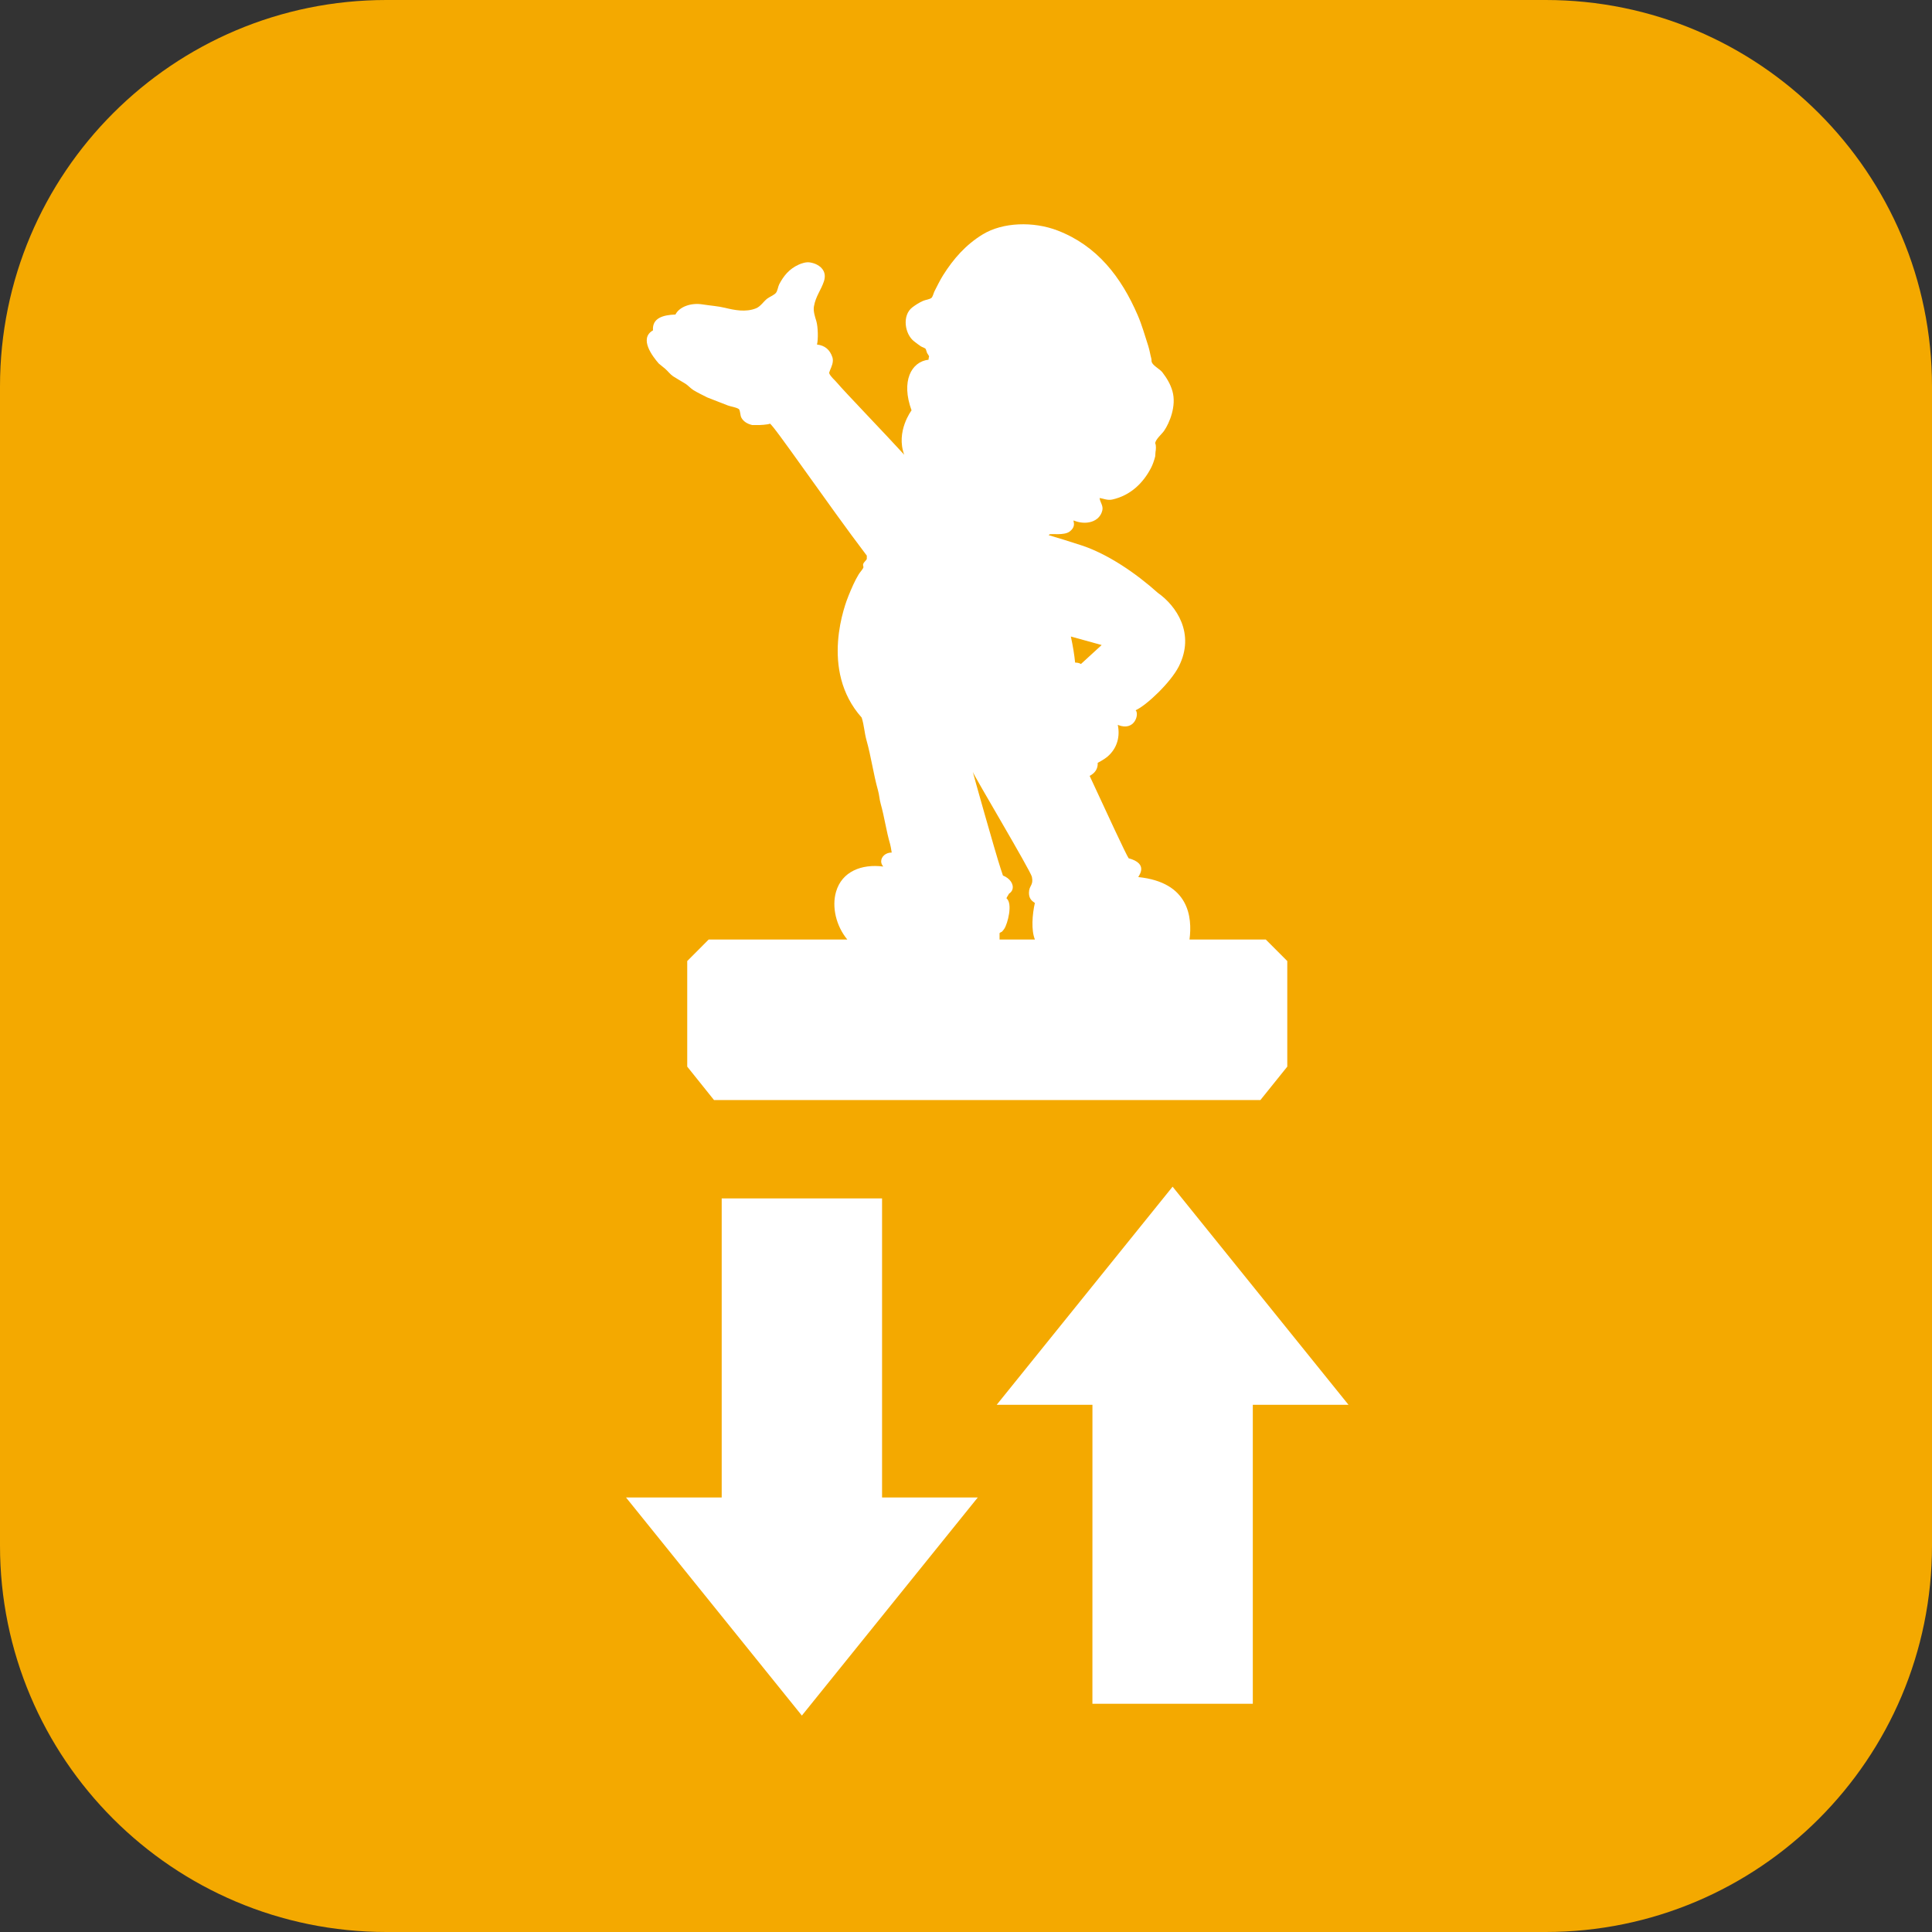
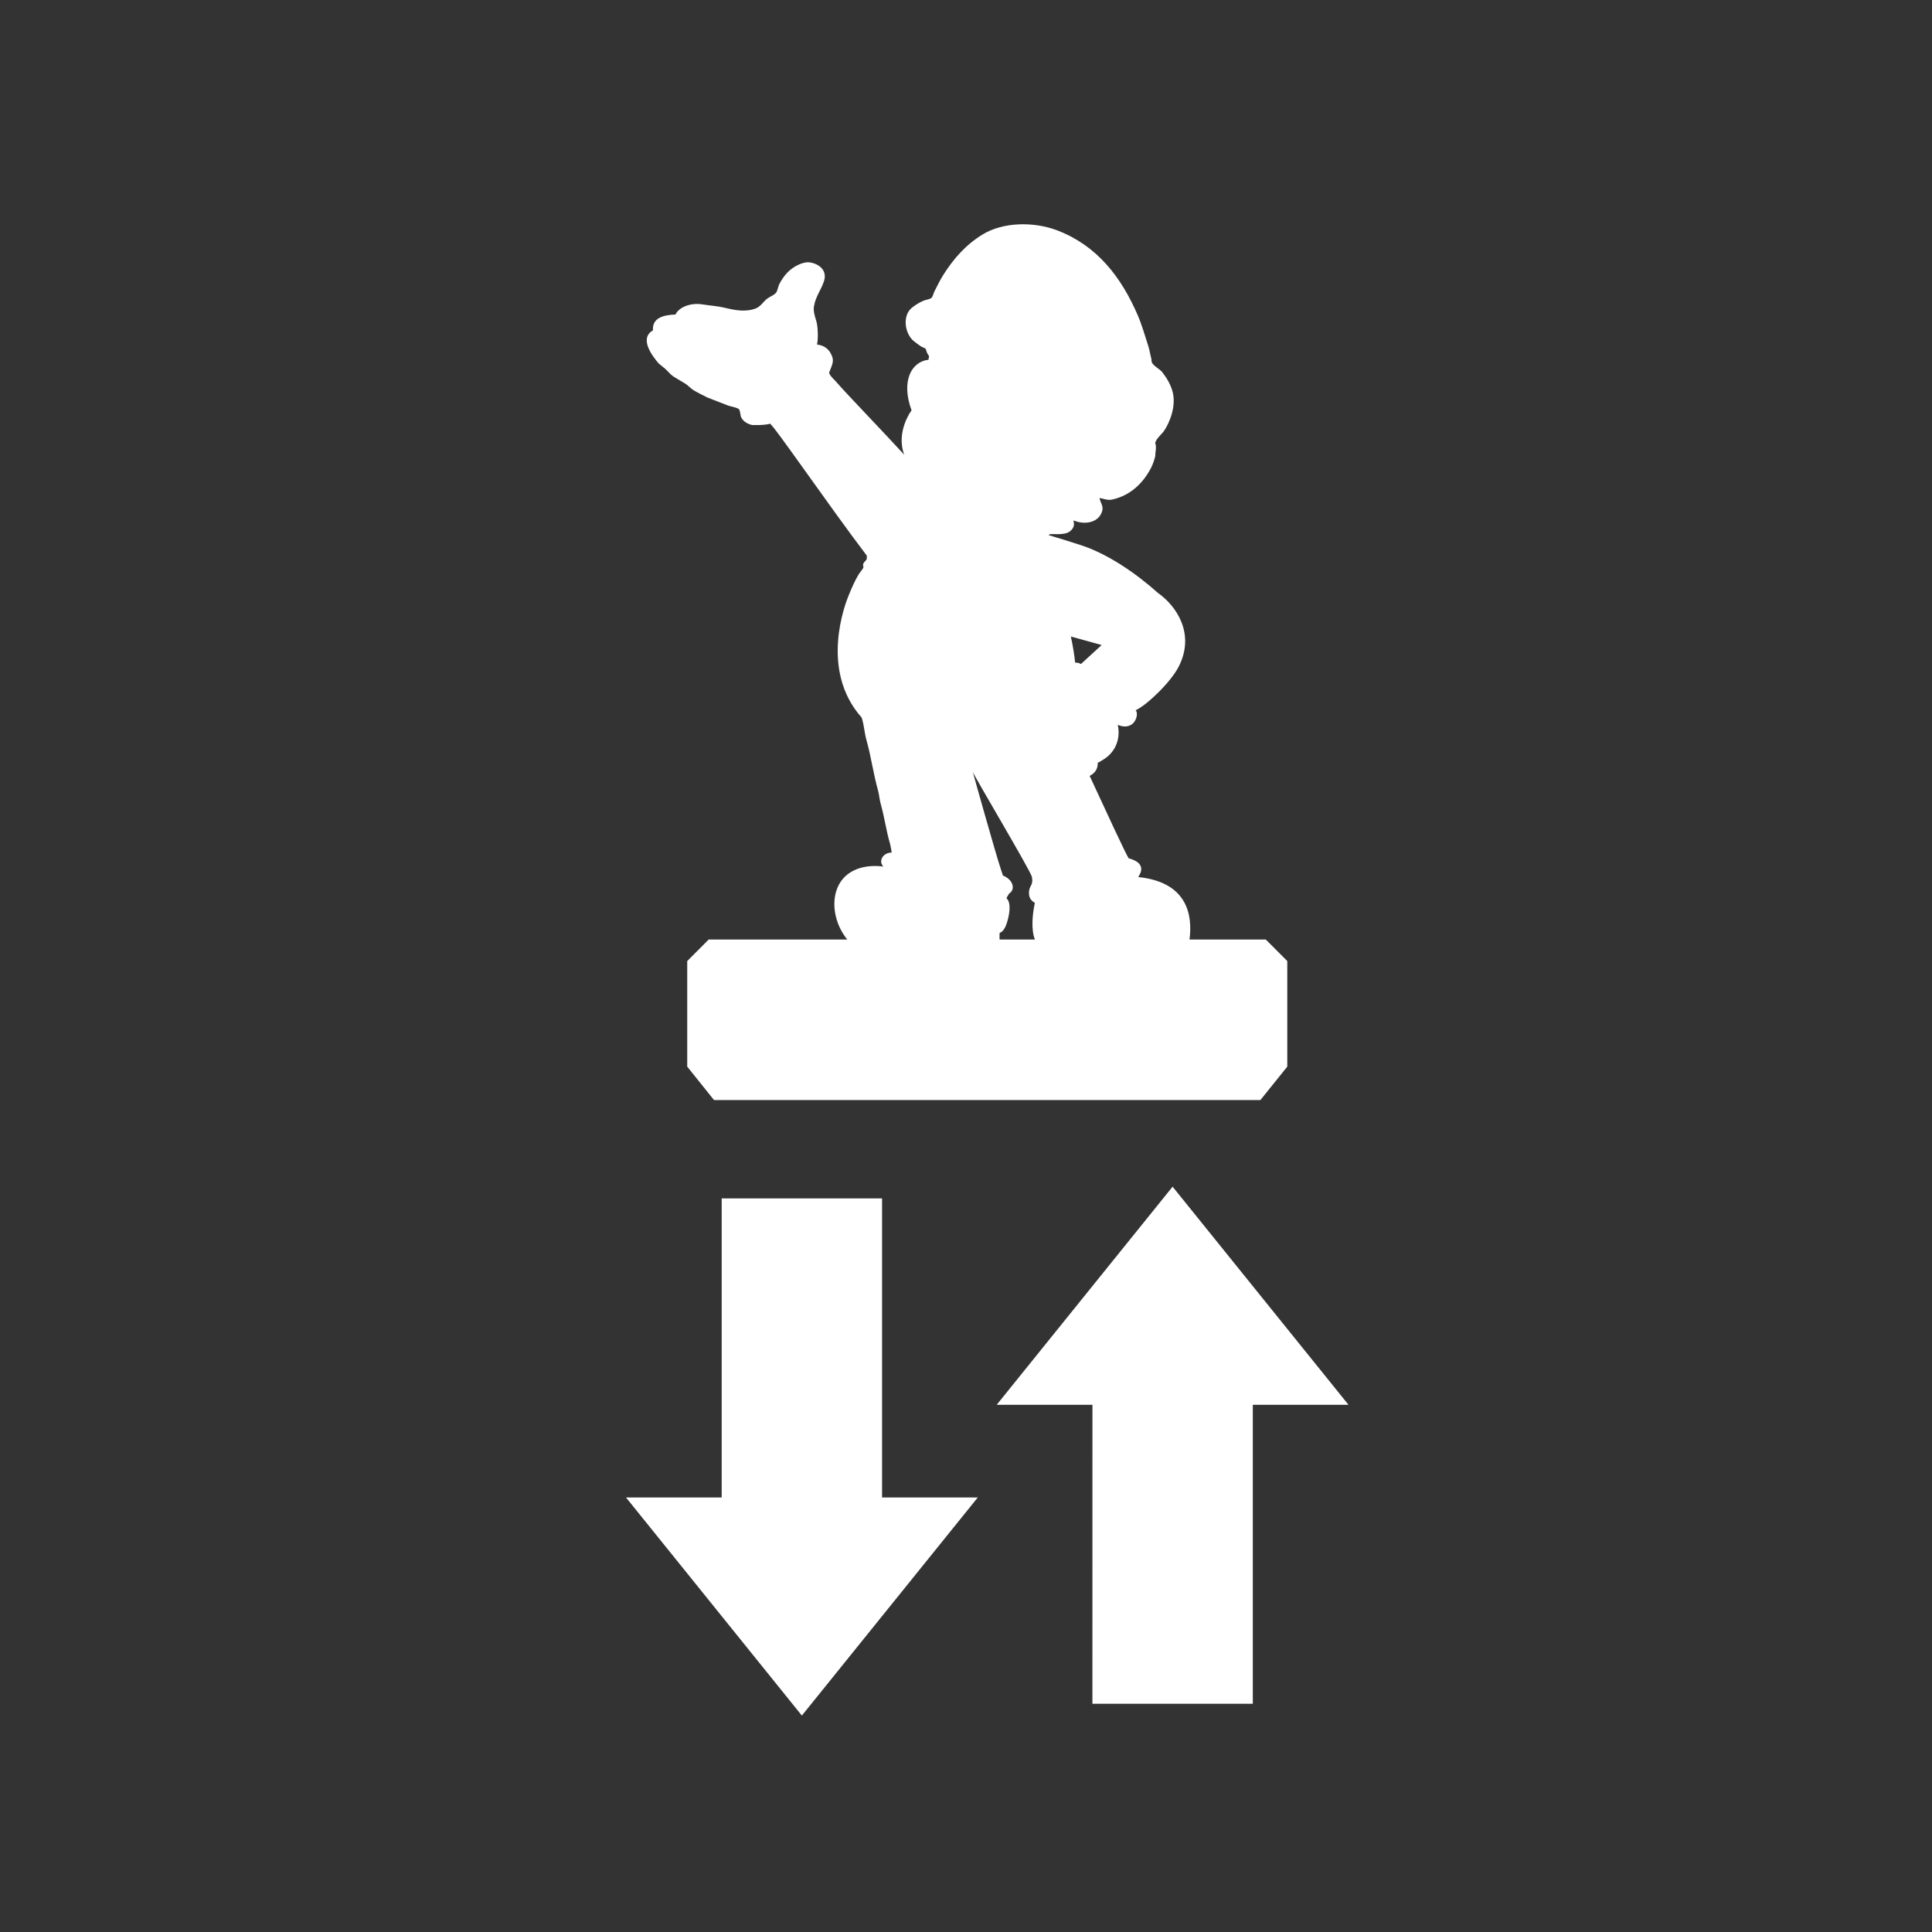
<svg xmlns="http://www.w3.org/2000/svg" preserveAspectRatio="xMidYMid" width="26" height="26" viewBox="0 0 500 500">
  <rect x="0" y="0" width="500" height="500" fill="#333333" stroke="none" />
  <defs>
    <style>

      .cls-3 {
        fill: #f4a900;
      }

      .cls-4 {
        fill: #ffffff;
      }
    </style>
  </defs>
  <g id="readwritesvg">
-     <path d="M100.000,-0.000 C100.000,-0.000 400.000,-0.000 400.000,-0.000 C455.228,-0.000 500.000,44.772 500.000,100.000 C500.000,100.000 500.000,400.000 500.000,400.000 C500.000,455.228 455.228,500.000 400.000,500.000 C400.000,500.000 100.000,500.000 100.000,500.000 C44.772,500.000 -0.000,455.228 -0.000,400.000 C-0.000,400.000 -0.000,100.000 -0.000,100.000 C-0.000,44.772 44.772,-0.000 100.000,-0.000 Z" id="path-1" class="cls-3" fill-rule="evenodd" />
    <path d="M184.786,284.693 C184.786,284.693 177.855,276.042 177.855,276.042 C177.855,276.042 177.855,248.720 177.855,248.720 C177.855,248.720 183.405,243.149 183.405,243.149 C183.405,243.149 219.283,243.149 219.283,243.149 C216.423,239.686 215.205,234.784 216.372,230.771 C217.890,225.547 222.981,223.536 228.589,224.262 C228.277,223.882 228.044,223.446 228.044,222.944 C228.044,221.674 229.250,220.641 230.725,220.641 C230.745,220.641 230.760,220.649 230.776,220.651 C230.655,219.761 230.441,218.718 230.355,218.428 C229.367,215.068 228.888,211.435 227.935,208.075 C227.588,206.861 227.569,205.758 227.223,204.535 C226.039,200.343 225.444,195.791 224.253,191.588 C223.700,189.628 223.630,187.627 223.000,185.706 C211.986,173.369 218.828,156.044 219.634,154.079 C220.396,152.228 221.210,150.315 222.218,148.658 C222.552,148.109 223.094,147.553 223.389,147.004 C223.584,146.668 223.268,146.422 223.389,145.997 C223.541,145.464 224.140,145.109 224.327,144.652 C224.327,144.652 224.327,143.797 224.327,143.797 C214.189,130.442 199.964,109.620 199.240,109.643 C198.914,109.895 196.345,110.051 195.991,110.002 C195.991,110.002 194.687,110.002 194.687,110.002 C193.465,109.731 192.371,109.094 191.834,108.031 C191.546,107.441 191.628,106.422 191.235,105.877 C190.441,105.362 189.316,105.276 188.382,104.940 C186.615,104.249 184.844,103.564 183.081,102.875 C181.871,102.256 180.591,101.659 179.435,100.950 C178.688,100.478 178.073,99.725 177.318,99.262 C176.248,98.616 175.240,98.047 174.208,97.388 C173.442,96.882 172.846,96.041 172.146,95.438 C171.589,94.975 171.028,94.528 170.476,94.071 C168.888,92.240 165.288,87.586 168.993,85.499 C168.740,82.269 171.678,81.509 174.808,81.398 C175.753,79.464 178.738,78.267 181.867,78.788 C183.848,79.106 185.786,79.212 187.690,79.678 C190.056,80.248 192.975,80.867 195.652,79.795 C196.816,79.336 197.586,78.046 198.528,77.306 C199.120,76.850 200.322,76.364 200.778,75.833 C201.256,75.280 201.327,74.234 201.661,73.574 C202.802,71.382 204.265,69.584 206.713,68.481 C207.324,68.204 208.584,67.733 209.643,67.917 C210.297,68.030 210.924,68.225 211.434,68.499 C212.908,69.270 213.932,70.673 213.224,72.830 C212.480,75.081 211.087,76.684 210.643,79.323 C210.433,80.529 210.931,82.019 211.251,83.050 C211.722,84.557 211.776,87.965 211.434,89.165 C213.504,89.398 214.792,90.534 215.430,92.474 C215.808,93.645 215.166,94.963 214.870,95.672 C214.777,95.881 214.543,96.537 214.582,96.560 C214.971,97.538 216.065,98.354 216.687,99.127 C218.244,101.032 229.756,112.987 234.010,117.682 C231.780,111.655 235.909,106.198 235.909,106.198 C233.142,98.659 235.839,93.595 240.303,93.095 C240.311,92.709 240.377,92.502 240.447,92.236 C240.342,91.928 240.031,91.580 239.902,91.287 C239.793,90.977 239.692,90.657 239.591,90.341 C239.342,90.009 238.704,89.864 238.334,89.640 C237.750,89.267 237.178,88.798 236.617,88.379 C234.170,86.557 233.348,81.617 236.150,79.516 C236.952,78.911 237.913,78.294 238.883,77.869 C239.552,77.568 240.513,77.519 241.078,77.082 C241.471,76.637 241.579,75.901 241.856,75.355 C242.564,73.988 243.234,72.569 244.047,71.273 C246.752,66.960 249.951,63.341 254.298,60.677 C259.536,57.473 267.487,57.262 273.703,59.658 C283.926,63.597 290.157,71.669 294.431,81.558 C295.536,84.100 296.283,86.821 297.178,89.562 C297.509,90.618 297.676,91.740 297.956,92.779 C298.058,93.183 297.960,93.462 298.104,93.794 C298.536,94.758 300.187,95.508 300.848,96.390 C301.915,97.806 302.880,99.303 303.433,101.259 C304.499,105.023 302.693,109.438 301.237,111.536 C300.708,112.306 298.984,113.750 298.965,114.751 C299.245,115.183 299.159,116.436 299.046,116.949 C299.019,117.342 298.992,117.734 298.965,118.129 C298.681,119.202 298.334,120.237 297.875,121.112 C295.875,124.955 292.629,128.213 287.857,129.279 C286.600,129.552 285.503,129.010 284.576,128.883 C284.662,129.957 285.577,130.847 285.281,132.096 C284.557,135.137 280.969,136.002 277.844,134.690 C277.844,134.690 277.844,134.846 277.844,134.846 C277.754,134.997 278.532,136.240 276.847,137.544 C275.392,138.671 272.041,138.019 271.578,138.309 C271.601,138.329 271.523,138.397 271.391,138.495 C273.602,139.145 276.497,140.027 279.903,141.144 C286.697,143.381 293.956,148.326 299.642,153.425 C304.452,156.802 309.375,163.997 305.063,172.493 C302.950,176.652 296.692,182.567 293.901,183.811 C294.897,184.734 293.672,189.411 289.278,187.598 C289.900,190.460 289.219,193.643 286.534,195.885 C285.682,196.597 284.086,197.419 284.086,197.419 C284.168,199.020 283.323,200.111 282.000,200.800 C286.328,210.141 291.418,221.153 292.095,222.121 C297.396,223.552 294.645,226.677 294.590,226.987 C307.686,228.334 308.613,237.320 307.842,243.149 C307.842,243.149 327.585,243.149 327.585,243.149 C327.585,243.149 333.146,248.720 333.146,248.720 C333.146,248.720 333.146,276.042 333.146,276.042 C333.146,276.042 326.192,284.693 326.192,284.693 C326.192,284.693 184.786,284.693 184.786,284.693 ZM267.822,233.687 C267.028,233.150 266.293,232.559 266.293,231.079 C266.293,229.086 267.518,229.234 267.059,226.937 C266.721,225.367 252.053,200.763 251.760,199.767 C251.733,199.767 257.497,220.325 258.988,224.863 C259.182,225.442 259.377,226.015 259.564,226.591 C261.342,227.276 262.448,228.830 262.012,230.203 C261.864,230.675 261.517,231.028 261.101,231.313 C260.926,231.735 260.610,232.055 260.471,232.471 C262.179,233.843 260.755,239.085 259.929,240.334 C259.797,240.533 259.497,240.955 259.307,241.115 C259.155,241.236 258.766,241.349 258.684,241.505 C258.684,241.505 258.684,243.149 258.684,243.149 C258.684,243.149 267.834,243.149 267.834,243.149 C266.841,240.740 267.145,236.684 267.822,233.687 ZM285.110,166.933 C285.110,166.933 277.135,164.729 277.135,164.729 C277.680,167.220 278.038,169.461 278.241,171.478 C278.750,171.478 279.264,171.557 279.754,171.839 C279.754,171.839 285.110,166.933 285.110,166.933 ZM186.775,310.148 C186.775,310.148 228.277,310.148 228.277,310.148 C228.277,310.148 228.277,387.541 228.277,387.541 C228.277,387.541 253.049,387.541 253.049,387.541 C253.049,387.541 207.522,443.988 207.522,443.988 C207.522,443.988 162.007,387.541 162.007,387.541 C162.007,387.541 186.775,387.541 186.775,387.541 C186.775,387.541 186.775,310.148 186.775,310.148 ZM303.467,307.111 C303.467,307.111 348.994,363.562 348.994,363.562 C348.994,363.562 324.226,363.554 324.226,363.554 C324.226,363.554 324.226,440.928 324.226,440.928 C324.226,440.928 282.716,440.935 282.716,440.935 C282.716,440.935 282.724,363.562 282.724,363.562 C282.724,363.562 257.949,363.554 257.949,363.554 C257.949,363.554 303.467,307.111 303.467,307.111 Z" id="path-2" class="cls-4" fill-rule="evenodd" />
  </g>
</svg>